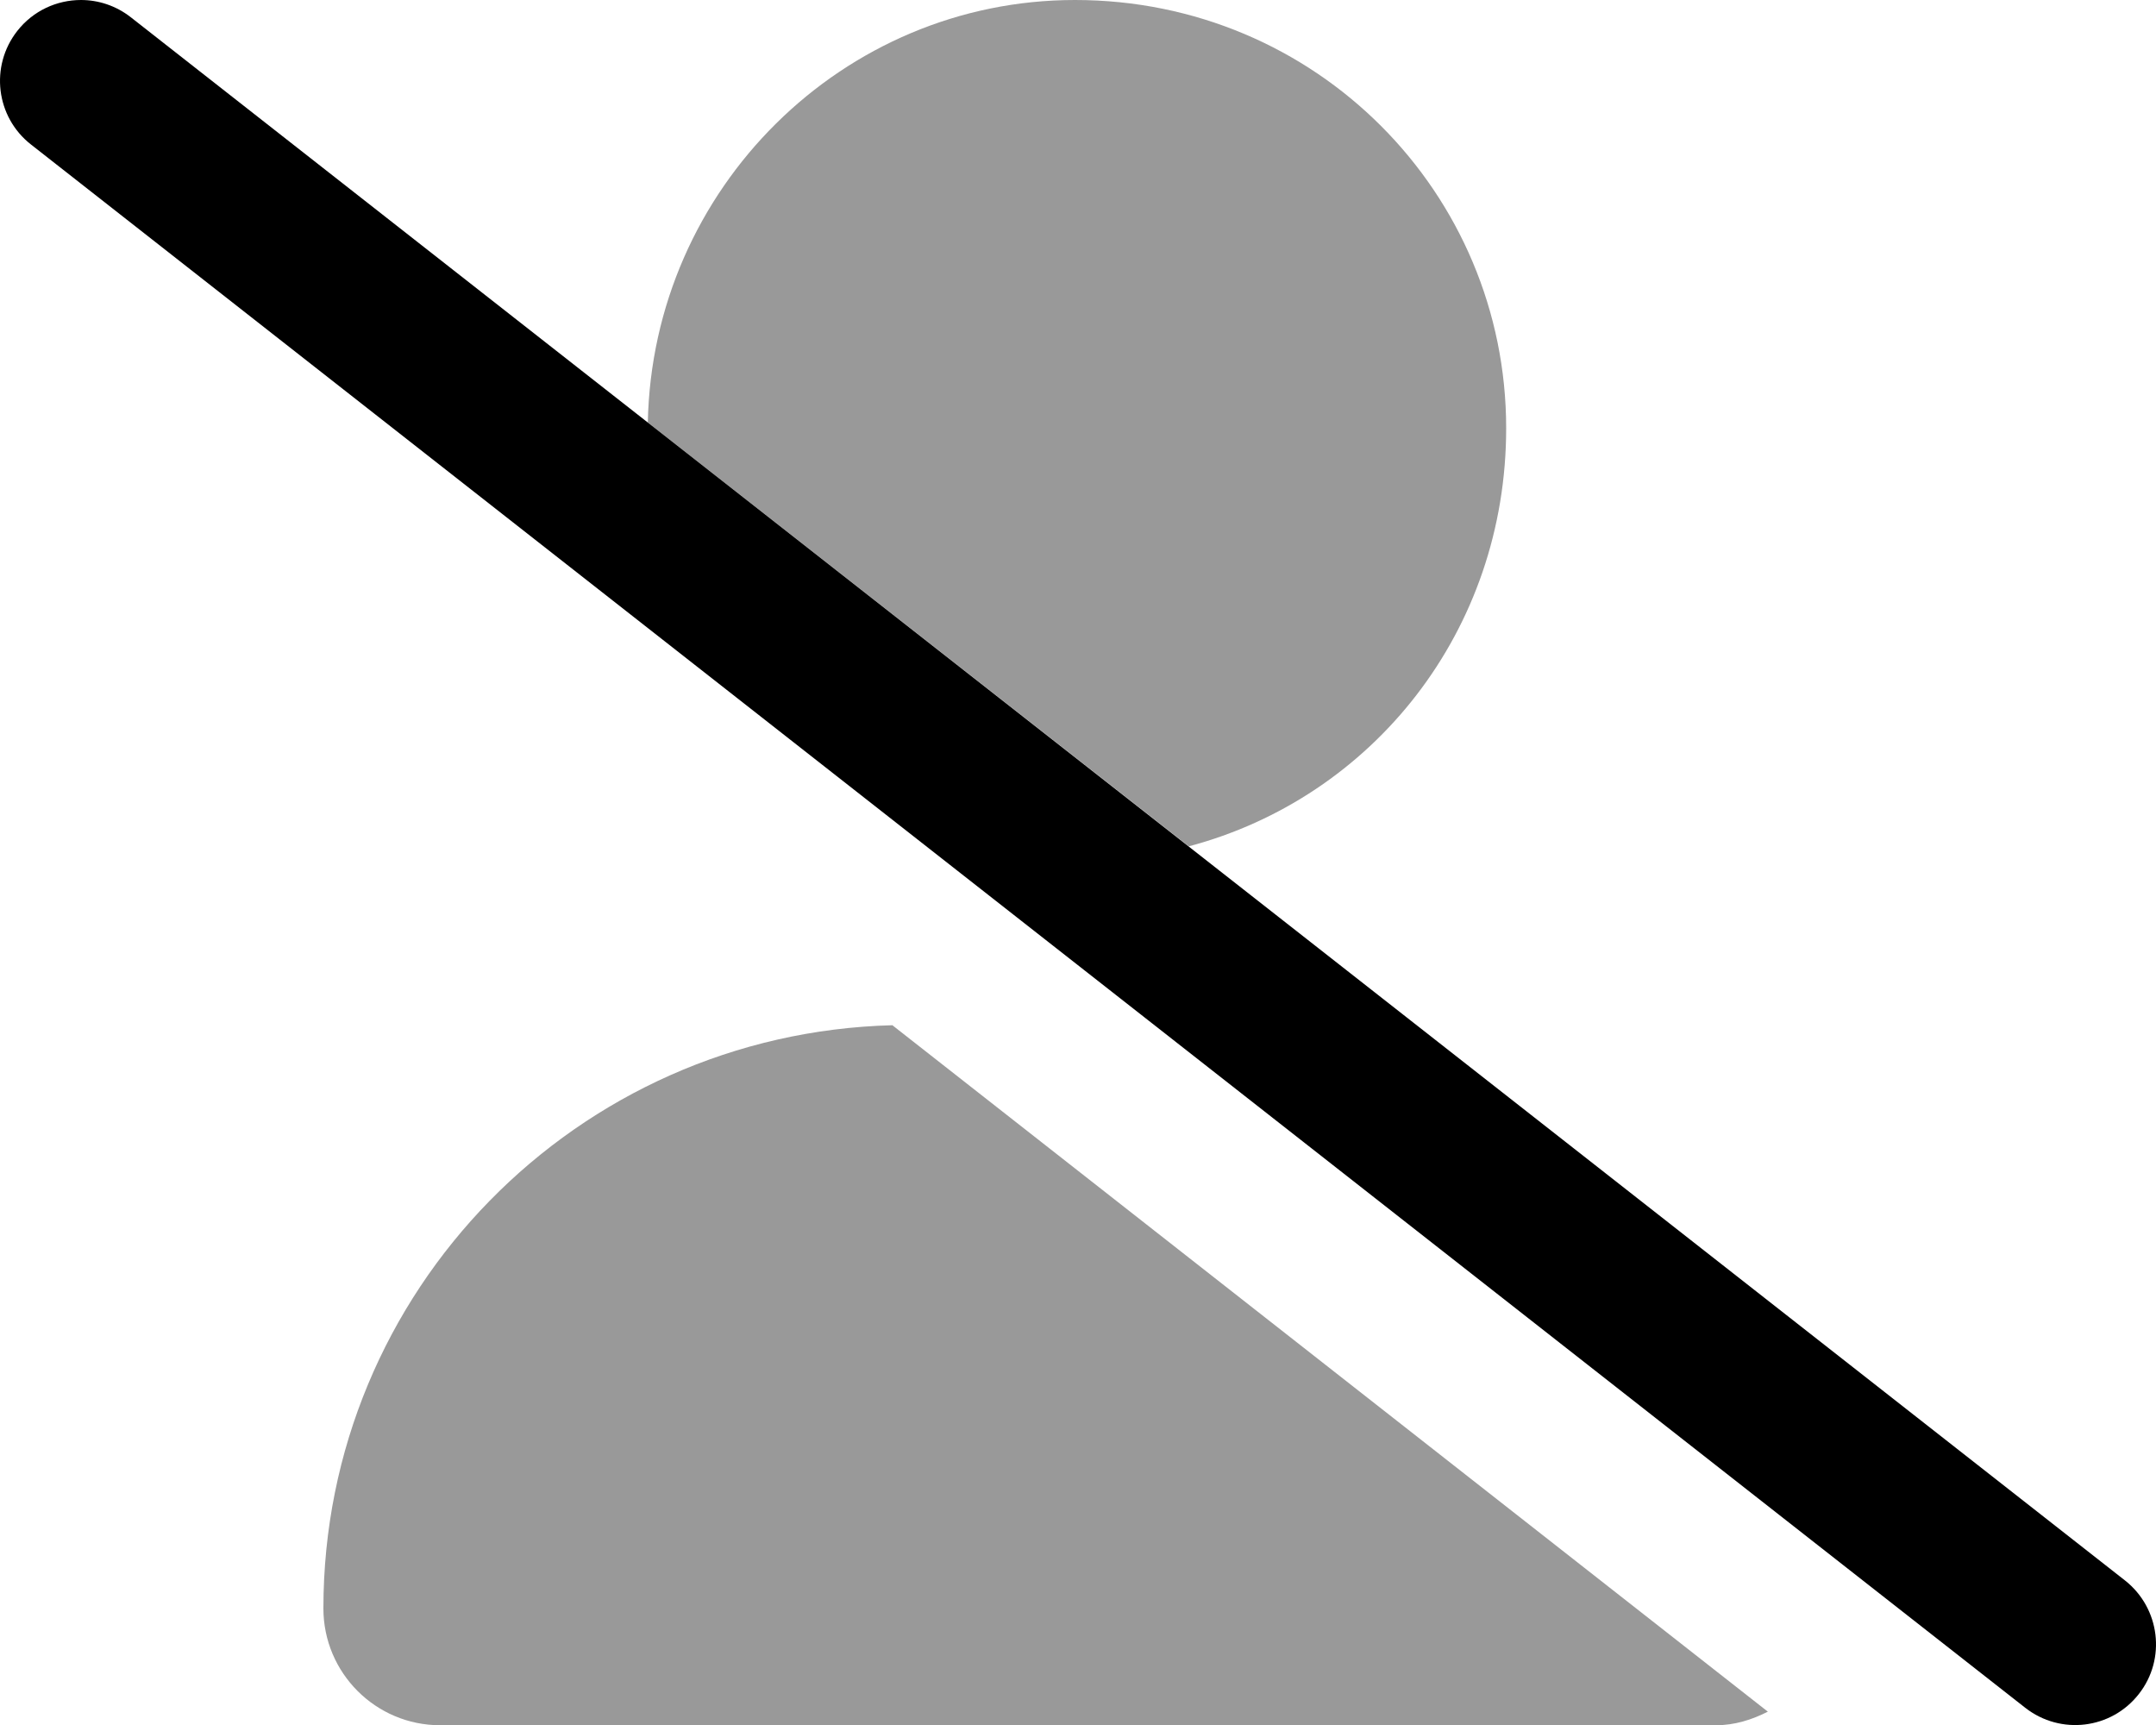
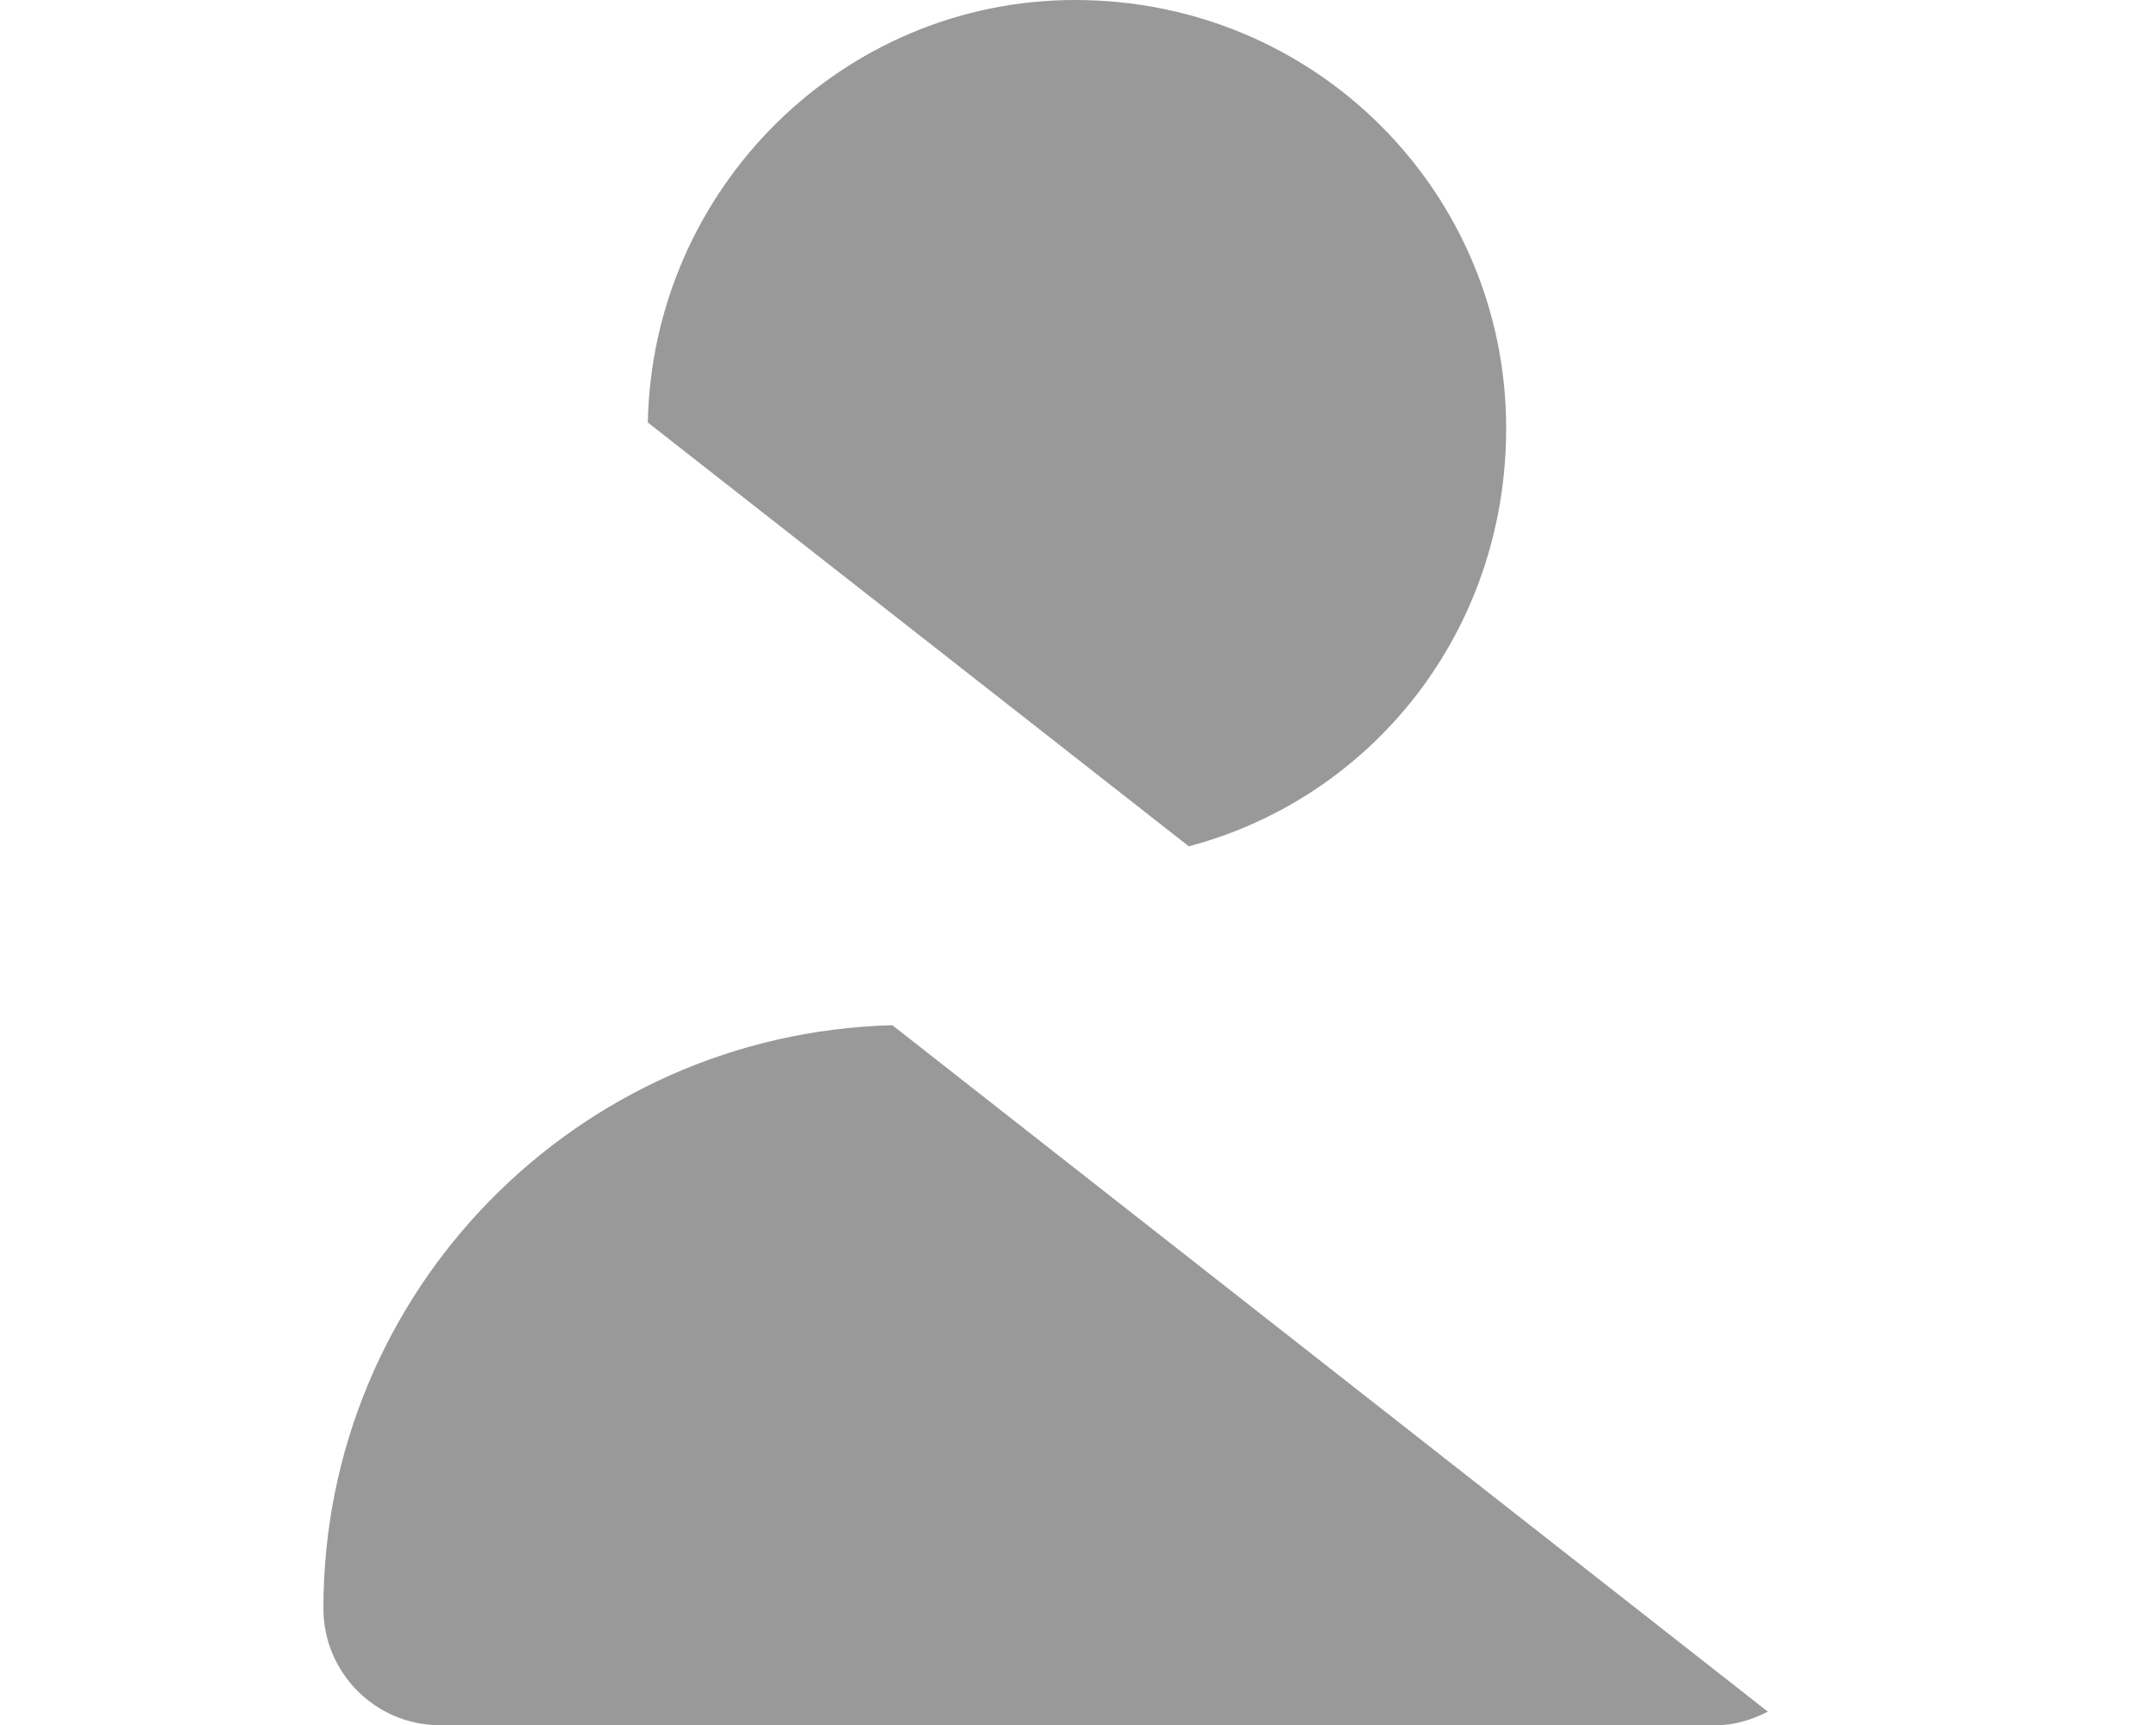
<svg xmlns="http://www.w3.org/2000/svg" viewBox="0 0 640 512">
  <defs>
    <style>.fa-secondary{opacity:.4}</style>
  </defs>
-   <path class="fa-primary" d="M630.8 469.1L38.81 5.109C34.41 1.672 29.19 0 24.03 0C16.91 0 9.845 3.156 5.127 9.187c-8.187 10.44-6.375 25.53 4.062 33.7L601.2 506.9c10.5 8.203 25.56 6.328 33.69-4.078C643.1 492.4 641.2 477.3 630.8 469.1z" />
  <path class="fa-secondary" d="M447.1 127.1C447.1 57.31 390.7 0 319.1 0C250.2 0 193.7 55.93 192.3 125.4l160.6 125.8C407.5 236.7 447.1 187.3 447.1 127.1zM264.9 304.3c-93.62 2.422-168.9 78.87-168.9 173.1c0 19.14 15.52 34.67 34.66 34.67h378.7c5.625 0 10.73-1.65 15.42-4.029L264.9 304.3z" />
</svg>